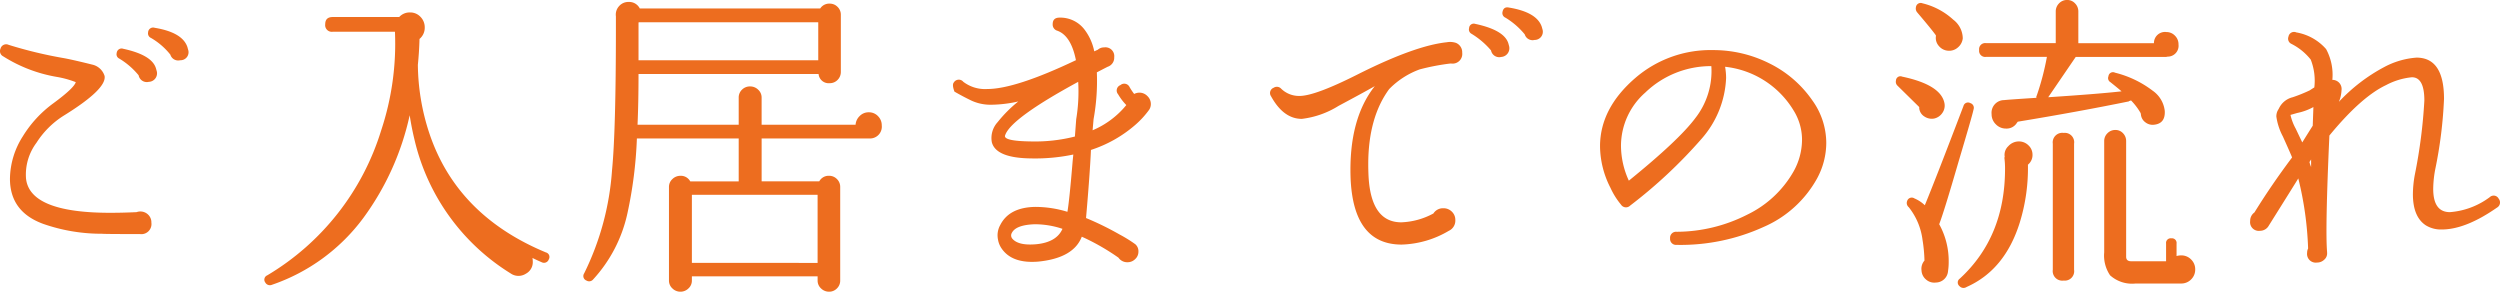
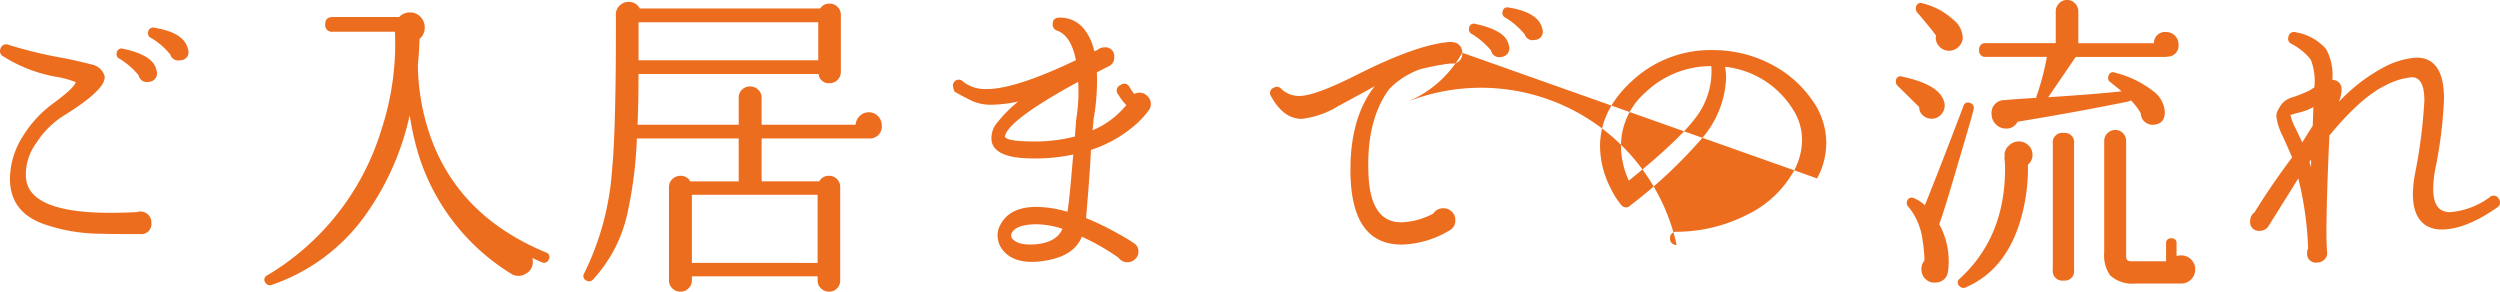
<svg xmlns="http://www.w3.org/2000/svg" width="320.729" height="37.422" viewBox="0 0 320.729 37.422">
-   <path id="title-flow" d="M-132.72-28.224a1.028,1.028,0,0,1-1.008,1.386,1.047,1.047,0,0,1-1.26-.714,8.8,8.8,0,0,0-2.478-2.142.634.634,0,0,1-.378-.714A.641.641,0,0,1-137-31q3.57.588,4.2,2.478Zm-4.032,2.73a1.092,1.092,0,0,1-1.008,1.428,1.068,1.068,0,0,1-1.3-.84,9.644,9.644,0,0,0-2.478-2.142.608.608,0,0,1-.336-.714.631.631,0,0,1,.84-.546q3.7.8,4.2,2.52Zm-.672,19.488a1.3,1.3,0,0,1-1.47,1.47q-4.62,0-4.872-.042a22.62,22.62,0,0,1-7.518-1.26q-4.284-1.554-4.284-5.8a10.321,10.321,0,0,1,1.638-5.418,14.822,14.822,0,0,1,3.906-4.242q2.688-1.974,2.9-2.73a12.426,12.426,0,0,0-2.436-.672,18.731,18.731,0,0,1-6.888-2.646.746.746,0,0,1-.336-.966.75.75,0,0,1,1.05-.5,55.863,55.863,0,0,0,7.182,1.722q1.3.252,3.654.84a2.14,2.14,0,0,1,1.47,1.428q.294,1.68-5.292,5.124a11.226,11.226,0,0,0-3.444,3.444,6.819,6.819,0,0,0-1.344,4.578q.462,4.41,10.794,4.41,1.6,0,3.4-.084a1.233,1.233,0,0,1,.462-.084,1.412,1.412,0,0,1,1.008.4A1.356,1.356,0,0,1-137.424-6.006Zm50.988,4.7a.646.646,0,0,1-.924.378q-.588-.252-1.176-.546a2.829,2.829,0,0,1,.042.462A1.67,1.67,0,0,1-89.376.546,1.754,1.754,0,0,1-91.35.5,27.524,27.524,0,0,1-103.656-16.59q-.378-1.554-.63-3.192a34.744,34.744,0,0,1-5.922,13.146,24.4,24.4,0,0,1-11.76,8.61.669.669,0,0,1-.84-.294.6.6,0,0,1,.252-.924A32.854,32.854,0,0,0-107.94-17.85a35.272,35.272,0,0,0,1.764-12.642h-7.98a.854.854,0,0,1-.966-.966q0-.924.966-.924h8.526a1.809,1.809,0,0,1,1.386-.588,1.792,1.792,0,0,1,1.344.567,1.9,1.9,0,0,1,.546,1.365,1.873,1.873,0,0,1-.672,1.47q-.042,1.638-.21,3.318a28.691,28.691,0,0,0,1.47,8.778Q-98.238-6.93-86.814-2.184A.6.6,0,0,1-86.436-1.3ZM-43.722-18.48a1.516,1.516,0,0,1-1.512,1.68h-13.9v5.5h7.392a1.37,1.37,0,0,1,1.26-.714,1.375,1.375,0,0,1,1.008.42,1.375,1.375,0,0,1,.42,1.008V1.428a1.375,1.375,0,0,1-.42,1.008,1.375,1.375,0,0,1-1.008.42,1.445,1.445,0,0,1-1.029-.42,1.343,1.343,0,0,1-.441-1.008V.882H-68.082v.546a1.343,1.343,0,0,1-.441,1.008,1.445,1.445,0,0,1-1.029.42,1.445,1.445,0,0,1-1.029-.42,1.343,1.343,0,0,1-.441-1.008V-10.584a1.343,1.343,0,0,1,.441-1.008,1.445,1.445,0,0,1,1.029-.42,1.37,1.37,0,0,1,1.26.714h6.216v-5.5H-75.138a54.366,54.366,0,0,1-1.218,9.618A18.243,18.243,0,0,1-80.766,1.3a.656.656,0,0,1-.84.126A.616.616,0,0,1-81.9.5a35.3,35.3,0,0,0,3.57-13.188q.5-5.082.5-18.228v-1.554a1.611,1.611,0,0,1,.4-1.3,1.579,1.579,0,0,1,1.239-.546,1.523,1.523,0,0,1,1.428.84h23.142A1.374,1.374,0,0,1-50.4-34.1a1.375,1.375,0,0,1,1.008.42,1.375,1.375,0,0,1,.42,1.008v7.308a1.425,1.425,0,0,1-.42,1.05,1.375,1.375,0,0,1-1.008.42,1.3,1.3,0,0,1-1.428-1.176h-23.1q0,3.612-.126,6.51h12.978V-22.05a1.375,1.375,0,0,1,.42-1.008,1.425,1.425,0,0,1,1.05-.42,1.445,1.445,0,0,1,1.029.42,1.343,1.343,0,0,1,.441,1.008v3.486h12.054a1.7,1.7,0,0,1,.525-1.113A1.576,1.576,0,0,1-45.4-20.16a1.591,1.591,0,0,1,1.2.5A1.646,1.646,0,0,1-43.722-18.48Zm-8.148-8.358V-31.71H-74.886l-.042.042v4.83Zm-.084,26V-9.576H-68.082V-.84ZM-9.2-21.21a1.325,1.325,0,0,1-.21.714,11.468,11.468,0,0,1-1.764,1.932,16.389,16.389,0,0,1-5.712,3.234q-.126,2.94-.63,8.736a37.753,37.753,0,0,1,4.284,2.1,17.4,17.4,0,0,1,2.037,1.26,1.192,1.192,0,0,1,.4.966,1.261,1.261,0,0,1-.42.945,1.362,1.362,0,0,1-.966.4,1.363,1.363,0,0,1-1.176-.588A28.791,28.791,0,0,0-18.06-4.2Q-19.11-1.47-23.6-1.008q-3.4.294-4.746-1.68a2.767,2.767,0,0,1-.462-1.134,2.7,2.7,0,0,1,.294-1.89q1.134-2.226,4.41-2.31a14.037,14.037,0,0,1,4.2.63q.252-1.428.672-6.51l.084-.84a23.7,23.7,0,0,1-5.376.5q-4.578-.042-5.082-2.1a3.024,3.024,0,0,1,.756-2.562,16.739,16.739,0,0,1,2.646-2.646,16.413,16.413,0,0,1-3.444.42,5.854,5.854,0,0,1-2.562-.525q-1.092-.525-2.184-1.155-.336-.882-.084-1.176a.747.747,0,0,1,1.218-.084,4.609,4.609,0,0,0,3.066.924q3.612,0,11.382-3.7-.63-3.15-2.394-3.78a.818.818,0,0,1-.588-.84q0-.84.882-.84a3.9,3.9,0,0,1,3.15,1.47,6.762,6.762,0,0,1,1.3,2.856l.462-.21a1.172,1.172,0,0,1,.8-.294,1.133,1.133,0,0,1,1.3,1.26A1.218,1.218,0,0,1-14.742-26q-.252.126-1.386.714a27.473,27.473,0,0,1-.42,6.006l-.126,1.428a11.214,11.214,0,0,0,4.326-3.234A7.165,7.165,0,0,1-13.4-22.47a.739.739,0,0,1,.294-1.176.752.752,0,0,1,1.176.252,8.028,8.028,0,0,0,.588.882,1.491,1.491,0,0,1,.672-.168,1.41,1.41,0,0,1,1.029.441A1.41,1.41,0,0,1-9.2-21.21Zm-9.324-2.856q-8.652,4.7-9.366,6.846-.336.756,3.36.8a20.826,20.826,0,0,0,5.586-.63l.168-2.226A21.51,21.51,0,0,0-18.522-24.066ZM-20.538-5.208a11.138,11.138,0,0,0-3.57-.588q-2.436.084-2.94,1.134a.639.639,0,0,0,.042.672q.756.966,3.108.756Q-21.294-3.486-20.538-5.208Zm61.572-25.62a1.05,1.05,0,0,1-1.008,1.386,1.047,1.047,0,0,1-1.26-.714A9.644,9.644,0,0,0,36.288-32.3a.634.634,0,0,1-.378-.714q.126-.714.8-.588,3.612.588,4.242,2.478ZM36.75-28.686a1.119,1.119,0,0,1-1.008,1.428,1.068,1.068,0,0,1-1.3-.84,10.273,10.273,0,0,0-2.52-2.142.619.619,0,0,1-.294-.714.6.6,0,0,1,.8-.546q3.738.8,4.242,2.52Zm-6.006.882a1.244,1.244,0,0,1-1.428,1.386h-.084a28.976,28.976,0,0,0-3.948.756,10.513,10.513,0,0,0-3.78,2.394l-.126.126q-2.688,3.654-2.688,9.66,0,.8.042,1.6.336,5.838,4.2,5.838a9.344,9.344,0,0,0,4.116-1.134,1.451,1.451,0,0,1,1.26-.672,1.509,1.509,0,0,1,1.113.441,1.458,1.458,0,0,1,.441,1.071,1.437,1.437,0,0,1-.84,1.386,12.558,12.558,0,0,1-6.048,1.764q-6.216,0-6.552-8.568-.252-7.518,3.108-11.76-1.554.882-4.662,2.541a11.4,11.4,0,0,1-4.7,1.659q-2.352,0-3.948-2.9a.723.723,0,0,1,.336-1.092.746.746,0,0,1,.966.126,3.276,3.276,0,0,0,2.352.924q2.016,0,7.644-2.856,7.224-3.612,11.256-4.032a2.356,2.356,0,0,1,1.176.084A1.3,1.3,0,0,1,30.744-27.8ZM76.272-11.676a14.322,14.322,0,0,1-6.888,6.237A25.706,25.706,0,0,1,58.254-3.15a.766.766,0,0,1-.84-.84.766.766,0,0,1,.84-.84,20.1,20.1,0,0,0,9.072-2.205,13.634,13.634,0,0,0,5.922-5.523A8.4,8.4,0,0,0,74.34-16.59a7.128,7.128,0,0,0-1.092-3.822A11.75,11.75,0,0,0,64.47-26,8.7,8.7,0,0,1,64.6-24.57a12.572,12.572,0,0,1-3.15,7.812A62.365,62.365,0,0,1,52.29-8.19a.757.757,0,0,1-1.176-.126,9.485,9.485,0,0,1-1.344-2.142,11.849,11.849,0,0,1-1.344-5.334q0-4.872,4.536-8.778a14.774,14.774,0,0,1,9.954-3.57A16.012,16.012,0,0,1,70.1-26.46a14.457,14.457,0,0,1,5.544,4.746,9.37,9.37,0,0,1,1.806,5.5A9.609,9.609,0,0,1,76.272-11.676ZM62.706-26.082a12.117,12.117,0,0,0-8.484,3.4,9.107,9.107,0,0,0-3.108,6.8,10.8,10.8,0,0,0,1.008,4.494q6.426-5.208,8.526-8.022A9.766,9.766,0,0,0,62.706-26.082Zm59.934-2.772a1.394,1.394,0,0,1-1.428,1.554l-.168.042H109.452l-3.528,5.166q6.426-.42,9.408-.756-.378-.336-1.428-1.176a.6.6,0,0,1-.252-.756.579.579,0,0,1,.84-.462,13.163,13.163,0,0,1,4.83,2.31,3.645,3.645,0,0,1,1.554,2.6q.084,1.6-1.344,1.764a1.513,1.513,0,0,1-1.155-.315,1.393,1.393,0,0,1-.567-1.071l-.042-.126a8.065,8.065,0,0,0-1.218-1.6l-.252.084-.042.042q-6.594,1.344-14.238,2.6l-.126.168a1.541,1.541,0,0,1-1.386.714,1.777,1.777,0,0,1-1.3-.546,1.777,1.777,0,0,1-.546-1.3,1.626,1.626,0,0,1,1.638-1.806q.21-.042,4.116-.294a.353.353,0,0,1,.042-.294,33.862,33.862,0,0,0,1.3-4.956H97.944a.78.78,0,0,1-.882-.882.78.78,0,0,1,.882-.882h8.946V-33.1a1.445,1.445,0,0,1,.42-1.029,1.39,1.39,0,0,1,1.05-.441,1.343,1.343,0,0,1,1.008.441,1.445,1.445,0,0,1,.42,1.029v4.074h9.7a1.415,1.415,0,0,1,1.6-1.428,1.493,1.493,0,0,1,1.092.462A1.542,1.542,0,0,1,122.64-28.854ZM124.782,0a1.743,1.743,0,0,1-.525,1.281,1.743,1.743,0,0,1-1.281.525h-5.838a4.215,4.215,0,0,1-3.276-1.05,4.519,4.519,0,0,1-.756-2.94v-14.28a1.375,1.375,0,0,1,.42-1.008,1.375,1.375,0,0,1,1.008-.42,1.307,1.307,0,0,1,.987.42,1.412,1.412,0,0,1,.4,1.008V-1.638q0,.588.63.588h4.494V-3.318a.594.594,0,0,1,.672-.672.594.594,0,0,1,.672.672v1.6a2.131,2.131,0,0,1,.588-.084,1.743,1.743,0,0,1,1.281.525A1.743,1.743,0,0,1,124.782,0ZM94.962-29.652a1.757,1.757,0,0,1-.63,1.176,1.668,1.668,0,0,1-1.218.42,1.674,1.674,0,0,1-1.2-.588,1.551,1.551,0,0,1-.4-1.26v-.126q-.5-.714-2.394-2.94a.774.774,0,0,1-.168-.672.612.612,0,0,1,.84-.5,8.93,8.93,0,0,1,3.948,2.1A3.054,3.054,0,0,1,94.962-29.652ZM109.242.042A1.207,1.207,0,0,1,107.9,1.428,1.225,1.225,0,0,1,106.512.042v-16.17a1.225,1.225,0,0,1,1.386-1.386,1.207,1.207,0,0,1,1.344,1.386ZM92.61-21.336a1.617,1.617,0,0,1-.252,1.239,1.72,1.72,0,0,1-1.05.735,1.68,1.68,0,0,1-1.26-.252,1.406,1.406,0,0,1-.672-1.05v-.168L86.6-23.562a.69.69,0,0,1-.21-.672.57.57,0,0,1,.8-.5Q92.148-23.688,92.61-21.336Zm11.3,6.636a1.592,1.592,0,0,1-.588,1.26,23.637,23.637,0,0,1-1.05,7.434Q100.38.042,95.508,2.226l-.084.042a.687.687,0,0,1-.882-.126.6.6,0,0,1,.042-.966q5.8-5.334,5.8-14.07a10.308,10.308,0,0,0-.084-1.428l.042-.126a1.524,1.524,0,0,1,.462-1.365,1.821,1.821,0,0,1,1.344-.609,1.73,1.73,0,0,1,1.239.5A1.627,1.627,0,0,1,103.908-14.7Zm-7.56-5.838-.042.168q-.126.63-1.89,6.552Q92.568-7.434,91.938-5.8a9.751,9.751,0,0,1,1.218,4.83A7.745,7.745,0,0,1,93.072.21a1.58,1.58,0,0,1-1.554,1.47,1.586,1.586,0,0,1-1.26-.378A1.6,1.6,0,0,1,89.67.126a1.586,1.586,0,0,1,.378-1.26A18.873,18.873,0,0,0,89.8-3.78a8.4,8.4,0,0,0-1.764-4.2.7.7,0,0,1-.21-.8.614.614,0,0,1,.924-.336,4.46,4.46,0,0,1,1.344.882q1.47-3.57,4.956-12.726a.6.6,0,0,1,.882-.378A.624.624,0,0,1,96.348-20.538ZM163.716-9.072a.755.755,0,0,1-.21,1.134q-4.032,2.814-7.1,2.814a3.7,3.7,0,0,1-2.058-.546q-1.638-1.092-1.638-3.99a14.2,14.2,0,0,1,.252-2.52,66.446,66.446,0,0,0,1.218-9.492q0-2.982-1.6-2.982a8.889,8.889,0,0,0-3.318,1.008q-3.192,1.512-7.266,6.468-.546,12.054-.294,14.952v.084a1.049,1.049,0,0,1-.357.882,1.328,1.328,0,0,1-.945.378,1.114,1.114,0,0,1-1.26-1.26,1.2,1.2,0,0,1,.126-.546,42.94,42.94,0,0,0-1.26-8.988q-.462.756-3.78,6.048a1.283,1.283,0,0,1-1.134.672,1.114,1.114,0,0,1-1.26-1.26,1.315,1.315,0,0,1,.546-1.092q2.184-3.528,4.83-7.056-.042-.168-1.176-2.688a7.729,7.729,0,0,1-.84-2.562,1.667,1.667,0,0,1,.168-.756l.168-.294a2.63,2.63,0,0,1,1.764-1.428,19.444,19.444,0,0,0,2.184-.882q.252-.168.588-.378a7.386,7.386,0,0,0-.462-3.57,7.469,7.469,0,0,0-2.478-2.016.731.731,0,0,1-.378-.924.723.723,0,0,1,1.008-.546,6.554,6.554,0,0,1,3.822,2.142,6.938,6.938,0,0,1,.8,3.948,1.168,1.168,0,0,1,1.176,1.344,4.31,4.31,0,0,1-.336,1.47,22.281,22.281,0,0,1,5.8-4.452,10.353,10.353,0,0,1,4.158-1.218q3.528,0,3.528,5.292a56.232,56.232,0,0,1-1.134,9.072,14.009,14.009,0,0,0-.252,2.478q0,2.982,2.142,2.982a9.772,9.772,0,0,0,5.124-1.932A.721.721,0,0,1,163.716-9.072Zm-23.772-11.76a7.278,7.278,0,0,1-2.058.756l-.882.252a6.656,6.656,0,0,0,.672,1.764l.84,1.764q.756-1.218,1.344-2.142Zm-.294,6.72-.21.336a4.023,4.023,0,0,0,.21.63Z" transform="translate(156.845 34.566)" fill="#ed6d1f" />
+   <path id="title-flow" d="M-132.72-28.224a1.028,1.028,0,0,1-1.008,1.386,1.047,1.047,0,0,1-1.26-.714,8.8,8.8,0,0,0-2.478-2.142.634.634,0,0,1-.378-.714A.641.641,0,0,1-137-31q3.57.588,4.2,2.478Zm-4.032,2.73a1.092,1.092,0,0,1-1.008,1.428,1.068,1.068,0,0,1-1.3-.84,9.644,9.644,0,0,0-2.478-2.142.608.608,0,0,1-.336-.714.631.631,0,0,1,.84-.546q3.7.8,4.2,2.52Zm-.672,19.488a1.3,1.3,0,0,1-1.47,1.47q-4.62,0-4.872-.042a22.62,22.62,0,0,1-7.518-1.26q-4.284-1.554-4.284-5.8a10.321,10.321,0,0,1,1.638-5.418,14.822,14.822,0,0,1,3.906-4.242q2.688-1.974,2.9-2.73a12.426,12.426,0,0,0-2.436-.672,18.731,18.731,0,0,1-6.888-2.646.746.746,0,0,1-.336-.966.75.75,0,0,1,1.05-.5,55.863,55.863,0,0,0,7.182,1.722q1.3.252,3.654.84a2.14,2.14,0,0,1,1.47,1.428q.294,1.68-5.292,5.124a11.226,11.226,0,0,0-3.444,3.444,6.819,6.819,0,0,0-1.344,4.578q.462,4.41,10.794,4.41,1.6,0,3.4-.084a1.233,1.233,0,0,1,.462-.084,1.412,1.412,0,0,1,1.008.4A1.356,1.356,0,0,1-137.424-6.006Zm50.988,4.7a.646.646,0,0,1-.924.378q-.588-.252-1.176-.546a2.829,2.829,0,0,1,.042.462A1.67,1.67,0,0,1-89.376.546,1.754,1.754,0,0,1-91.35.5,27.524,27.524,0,0,1-103.656-16.59q-.378-1.554-.63-3.192a34.744,34.744,0,0,1-5.922,13.146,24.4,24.4,0,0,1-11.76,8.61.669.669,0,0,1-.84-.294.6.6,0,0,1,.252-.924A32.854,32.854,0,0,0-107.94-17.85a35.272,35.272,0,0,0,1.764-12.642h-7.98a.854.854,0,0,1-.966-.966q0-.924.966-.924h8.526a1.809,1.809,0,0,1,1.386-.588,1.792,1.792,0,0,1,1.344.567,1.9,1.9,0,0,1,.546,1.365,1.873,1.873,0,0,1-.672,1.47q-.042,1.638-.21,3.318a28.691,28.691,0,0,0,1.47,8.778Q-98.238-6.93-86.814-2.184A.6.6,0,0,1-86.436-1.3ZM-43.722-18.48a1.516,1.516,0,0,1-1.512,1.68h-13.9v5.5h7.392a1.37,1.37,0,0,1,1.26-.714,1.375,1.375,0,0,1,1.008.42,1.375,1.375,0,0,1,.42,1.008V1.428a1.375,1.375,0,0,1-.42,1.008,1.375,1.375,0,0,1-1.008.42,1.445,1.445,0,0,1-1.029-.42,1.343,1.343,0,0,1-.441-1.008V.882H-68.082v.546a1.343,1.343,0,0,1-.441,1.008,1.445,1.445,0,0,1-1.029.42,1.445,1.445,0,0,1-1.029-.42,1.343,1.343,0,0,1-.441-1.008V-10.584a1.343,1.343,0,0,1,.441-1.008,1.445,1.445,0,0,1,1.029-.42,1.37,1.37,0,0,1,1.26.714h6.216v-5.5H-75.138a54.366,54.366,0,0,1-1.218,9.618A18.243,18.243,0,0,1-80.766,1.3a.656.656,0,0,1-.84.126A.616.616,0,0,1-81.9.5a35.3,35.3,0,0,0,3.57-13.188q.5-5.082.5-18.228v-1.554a1.611,1.611,0,0,1,.4-1.3,1.579,1.579,0,0,1,1.239-.546,1.523,1.523,0,0,1,1.428.84h23.142A1.374,1.374,0,0,1-50.4-34.1a1.375,1.375,0,0,1,1.008.42,1.375,1.375,0,0,1,.42,1.008v7.308a1.425,1.425,0,0,1-.42,1.05,1.375,1.375,0,0,1-1.008.42,1.3,1.3,0,0,1-1.428-1.176h-23.1q0,3.612-.126,6.51h12.978V-22.05a1.375,1.375,0,0,1,.42-1.008,1.425,1.425,0,0,1,1.05-.42,1.445,1.445,0,0,1,1.029.42,1.343,1.343,0,0,1,.441,1.008v3.486h12.054a1.7,1.7,0,0,1,.525-1.113A1.576,1.576,0,0,1-45.4-20.16a1.591,1.591,0,0,1,1.2.5A1.646,1.646,0,0,1-43.722-18.48Zm-8.148-8.358V-31.71H-74.886l-.042.042v4.83Zm-.084,26V-9.576H-68.082V-.84ZM-9.2-21.21a1.325,1.325,0,0,1-.21.714,11.468,11.468,0,0,1-1.764,1.932,16.389,16.389,0,0,1-5.712,3.234q-.126,2.94-.63,8.736a37.753,37.753,0,0,1,4.284,2.1,17.4,17.4,0,0,1,2.037,1.26,1.192,1.192,0,0,1,.4.966,1.261,1.261,0,0,1-.42.945,1.362,1.362,0,0,1-.966.4,1.363,1.363,0,0,1-1.176-.588A28.791,28.791,0,0,0-18.06-4.2Q-19.11-1.47-23.6-1.008q-3.4.294-4.746-1.68a2.767,2.767,0,0,1-.462-1.134,2.7,2.7,0,0,1,.294-1.89q1.134-2.226,4.41-2.31a14.037,14.037,0,0,1,4.2.63q.252-1.428.672-6.51l.084-.84a23.7,23.7,0,0,1-5.376.5q-4.578-.042-5.082-2.1a3.024,3.024,0,0,1,.756-2.562,16.739,16.739,0,0,1,2.646-2.646,16.413,16.413,0,0,1-3.444.42,5.854,5.854,0,0,1-2.562-.525q-1.092-.525-2.184-1.155-.336-.882-.084-1.176a.747.747,0,0,1,1.218-.084,4.609,4.609,0,0,0,3.066.924q3.612,0,11.382-3.7-.63-3.15-2.394-3.78a.818.818,0,0,1-.588-.84q0-.84.882-.84a3.9,3.9,0,0,1,3.15,1.47,6.762,6.762,0,0,1,1.3,2.856l.462-.21a1.172,1.172,0,0,1,.8-.294,1.133,1.133,0,0,1,1.3,1.26A1.218,1.218,0,0,1-14.742-26q-.252.126-1.386.714a27.473,27.473,0,0,1-.42,6.006l-.126,1.428a11.214,11.214,0,0,0,4.326-3.234A7.165,7.165,0,0,1-13.4-22.47a.739.739,0,0,1,.294-1.176.752.752,0,0,1,1.176.252,8.028,8.028,0,0,0,.588.882,1.491,1.491,0,0,1,.672-.168,1.41,1.41,0,0,1,1.029.441A1.41,1.41,0,0,1-9.2-21.21Zm-9.324-2.856q-8.652,4.7-9.366,6.846-.336.756,3.36.8a20.826,20.826,0,0,0,5.586-.63l.168-2.226A21.51,21.51,0,0,0-18.522-24.066ZM-20.538-5.208a11.138,11.138,0,0,0-3.57-.588q-2.436.084-2.94,1.134a.639.639,0,0,0,.042.672q.756.966,3.108.756Q-21.294-3.486-20.538-5.208Zm61.572-25.62a1.05,1.05,0,0,1-1.008,1.386,1.047,1.047,0,0,1-1.26-.714A9.644,9.644,0,0,0,36.288-32.3a.634.634,0,0,1-.378-.714q.126-.714.8-.588,3.612.588,4.242,2.478ZM36.75-28.686a1.119,1.119,0,0,1-1.008,1.428,1.068,1.068,0,0,1-1.3-.84,10.273,10.273,0,0,0-2.52-2.142.619.619,0,0,1-.294-.714.6.6,0,0,1,.8-.546q3.738.8,4.242,2.52Zm-6.006.882a1.244,1.244,0,0,1-1.428,1.386h-.084a28.976,28.976,0,0,0-3.948.756,10.513,10.513,0,0,0-3.78,2.394l-.126.126q-2.688,3.654-2.688,9.66,0,.8.042,1.6.336,5.838,4.2,5.838a9.344,9.344,0,0,0,4.116-1.134,1.451,1.451,0,0,1,1.26-.672,1.509,1.509,0,0,1,1.113.441,1.458,1.458,0,0,1,.441,1.071,1.437,1.437,0,0,1-.84,1.386,12.558,12.558,0,0,1-6.048,1.764q-6.216,0-6.552-8.568-.252-7.518,3.108-11.76-1.554.882-4.662,2.541a11.4,11.4,0,0,1-4.7,1.659q-2.352,0-3.948-2.9a.723.723,0,0,1,.336-1.092.746.746,0,0,1,.966.126,3.276,3.276,0,0,0,2.352.924q2.016,0,7.644-2.856,7.224-3.612,11.256-4.032a2.356,2.356,0,0,1,1.176.084A1.3,1.3,0,0,1,30.744-27.8Za14.322,14.322,0,0,1-6.888,6.237A25.706,25.706,0,0,1,58.254-3.15a.766.766,0,0,1-.84-.84.766.766,0,0,1,.84-.84,20.1,20.1,0,0,0,9.072-2.205,13.634,13.634,0,0,0,5.922-5.523A8.4,8.4,0,0,0,74.34-16.59a7.128,7.128,0,0,0-1.092-3.822A11.75,11.75,0,0,0,64.47-26,8.7,8.7,0,0,1,64.6-24.57a12.572,12.572,0,0,1-3.15,7.812A62.365,62.365,0,0,1,52.29-8.19a.757.757,0,0,1-1.176-.126,9.485,9.485,0,0,1-1.344-2.142,11.849,11.849,0,0,1-1.344-5.334q0-4.872,4.536-8.778a14.774,14.774,0,0,1,9.954-3.57A16.012,16.012,0,0,1,70.1-26.46a14.457,14.457,0,0,1,5.544,4.746,9.37,9.37,0,0,1,1.806,5.5A9.609,9.609,0,0,1,76.272-11.676ZM62.706-26.082a12.117,12.117,0,0,0-8.484,3.4,9.107,9.107,0,0,0-3.108,6.8,10.8,10.8,0,0,0,1.008,4.494q6.426-5.208,8.526-8.022A9.766,9.766,0,0,0,62.706-26.082Zm59.934-2.772a1.394,1.394,0,0,1-1.428,1.554l-.168.042H109.452l-3.528,5.166q6.426-.42,9.408-.756-.378-.336-1.428-1.176a.6.6,0,0,1-.252-.756.579.579,0,0,1,.84-.462,13.163,13.163,0,0,1,4.83,2.31,3.645,3.645,0,0,1,1.554,2.6q.084,1.6-1.344,1.764a1.513,1.513,0,0,1-1.155-.315,1.393,1.393,0,0,1-.567-1.071l-.042-.126a8.065,8.065,0,0,0-1.218-1.6l-.252.084-.042.042q-6.594,1.344-14.238,2.6l-.126.168a1.541,1.541,0,0,1-1.386.714,1.777,1.777,0,0,1-1.3-.546,1.777,1.777,0,0,1-.546-1.3,1.626,1.626,0,0,1,1.638-1.806q.21-.042,4.116-.294a.353.353,0,0,1,.042-.294,33.862,33.862,0,0,0,1.3-4.956H97.944a.78.78,0,0,1-.882-.882.78.78,0,0,1,.882-.882h8.946V-33.1a1.445,1.445,0,0,1,.42-1.029,1.39,1.39,0,0,1,1.05-.441,1.343,1.343,0,0,1,1.008.441,1.445,1.445,0,0,1,.42,1.029v4.074h9.7a1.415,1.415,0,0,1,1.6-1.428,1.493,1.493,0,0,1,1.092.462A1.542,1.542,0,0,1,122.64-28.854ZM124.782,0a1.743,1.743,0,0,1-.525,1.281,1.743,1.743,0,0,1-1.281.525h-5.838a4.215,4.215,0,0,1-3.276-1.05,4.519,4.519,0,0,1-.756-2.94v-14.28a1.375,1.375,0,0,1,.42-1.008,1.375,1.375,0,0,1,1.008-.42,1.307,1.307,0,0,1,.987.42,1.412,1.412,0,0,1,.4,1.008V-1.638q0,.588.63.588h4.494V-3.318a.594.594,0,0,1,.672-.672.594.594,0,0,1,.672.672v1.6a2.131,2.131,0,0,1,.588-.084,1.743,1.743,0,0,1,1.281.525A1.743,1.743,0,0,1,124.782,0ZM94.962-29.652a1.757,1.757,0,0,1-.63,1.176,1.668,1.668,0,0,1-1.218.42,1.674,1.674,0,0,1-1.2-.588,1.551,1.551,0,0,1-.4-1.26v-.126q-.5-.714-2.394-2.94a.774.774,0,0,1-.168-.672.612.612,0,0,1,.84-.5,8.93,8.93,0,0,1,3.948,2.1A3.054,3.054,0,0,1,94.962-29.652ZM109.242.042A1.207,1.207,0,0,1,107.9,1.428,1.225,1.225,0,0,1,106.512.042v-16.17a1.225,1.225,0,0,1,1.386-1.386,1.207,1.207,0,0,1,1.344,1.386ZM92.61-21.336a1.617,1.617,0,0,1-.252,1.239,1.72,1.72,0,0,1-1.05.735,1.68,1.68,0,0,1-1.26-.252,1.406,1.406,0,0,1-.672-1.05v-.168L86.6-23.562a.69.69,0,0,1-.21-.672.57.57,0,0,1,.8-.5Q92.148-23.688,92.61-21.336Zm11.3,6.636a1.592,1.592,0,0,1-.588,1.26,23.637,23.637,0,0,1-1.05,7.434Q100.38.042,95.508,2.226l-.084.042a.687.687,0,0,1-.882-.126.6.6,0,0,1,.042-.966q5.8-5.334,5.8-14.07a10.308,10.308,0,0,0-.084-1.428l.042-.126a1.524,1.524,0,0,1,.462-1.365,1.821,1.821,0,0,1,1.344-.609,1.73,1.73,0,0,1,1.239.5A1.627,1.627,0,0,1,103.908-14.7Zm-7.56-5.838-.042.168q-.126.63-1.89,6.552Q92.568-7.434,91.938-5.8a9.751,9.751,0,0,1,1.218,4.83A7.745,7.745,0,0,1,93.072.21a1.58,1.58,0,0,1-1.554,1.47,1.586,1.586,0,0,1-1.26-.378A1.6,1.6,0,0,1,89.67.126a1.586,1.586,0,0,1,.378-1.26A18.873,18.873,0,0,0,89.8-3.78a8.4,8.4,0,0,0-1.764-4.2.7.7,0,0,1-.21-.8.614.614,0,0,1,.924-.336,4.46,4.46,0,0,1,1.344.882q1.47-3.57,4.956-12.726a.6.6,0,0,1,.882-.378A.624.624,0,0,1,96.348-20.538ZM163.716-9.072a.755.755,0,0,1-.21,1.134q-4.032,2.814-7.1,2.814a3.7,3.7,0,0,1-2.058-.546q-1.638-1.092-1.638-3.99a14.2,14.2,0,0,1,.252-2.52,66.446,66.446,0,0,0,1.218-9.492q0-2.982-1.6-2.982a8.889,8.889,0,0,0-3.318,1.008q-3.192,1.512-7.266,6.468-.546,12.054-.294,14.952v.084a1.049,1.049,0,0,1-.357.882,1.328,1.328,0,0,1-.945.378,1.114,1.114,0,0,1-1.26-1.26,1.2,1.2,0,0,1,.126-.546,42.94,42.94,0,0,0-1.26-8.988q-.462.756-3.78,6.048a1.283,1.283,0,0,1-1.134.672,1.114,1.114,0,0,1-1.26-1.26,1.315,1.315,0,0,1,.546-1.092q2.184-3.528,4.83-7.056-.042-.168-1.176-2.688a7.729,7.729,0,0,1-.84-2.562,1.667,1.667,0,0,1,.168-.756l.168-.294a2.63,2.63,0,0,1,1.764-1.428,19.444,19.444,0,0,0,2.184-.882q.252-.168.588-.378a7.386,7.386,0,0,0-.462-3.57,7.469,7.469,0,0,0-2.478-2.016.731.731,0,0,1-.378-.924.723.723,0,0,1,1.008-.546,6.554,6.554,0,0,1,3.822,2.142,6.938,6.938,0,0,1,.8,3.948,1.168,1.168,0,0,1,1.176,1.344,4.31,4.31,0,0,1-.336,1.47,22.281,22.281,0,0,1,5.8-4.452,10.353,10.353,0,0,1,4.158-1.218q3.528,0,3.528,5.292a56.232,56.232,0,0,1-1.134,9.072,14.009,14.009,0,0,0-.252,2.478q0,2.982,2.142,2.982a9.772,9.772,0,0,0,5.124-1.932A.721.721,0,0,1,163.716-9.072Zm-23.772-11.76a7.278,7.278,0,0,1-2.058.756l-.882.252a6.656,6.656,0,0,0,.672,1.764l.84,1.764q.756-1.218,1.344-2.142Zm-.294,6.72-.21.336a4.023,4.023,0,0,0,.21.63Z" transform="translate(156.845 34.566)" fill="#ed6d1f" />
</svg>